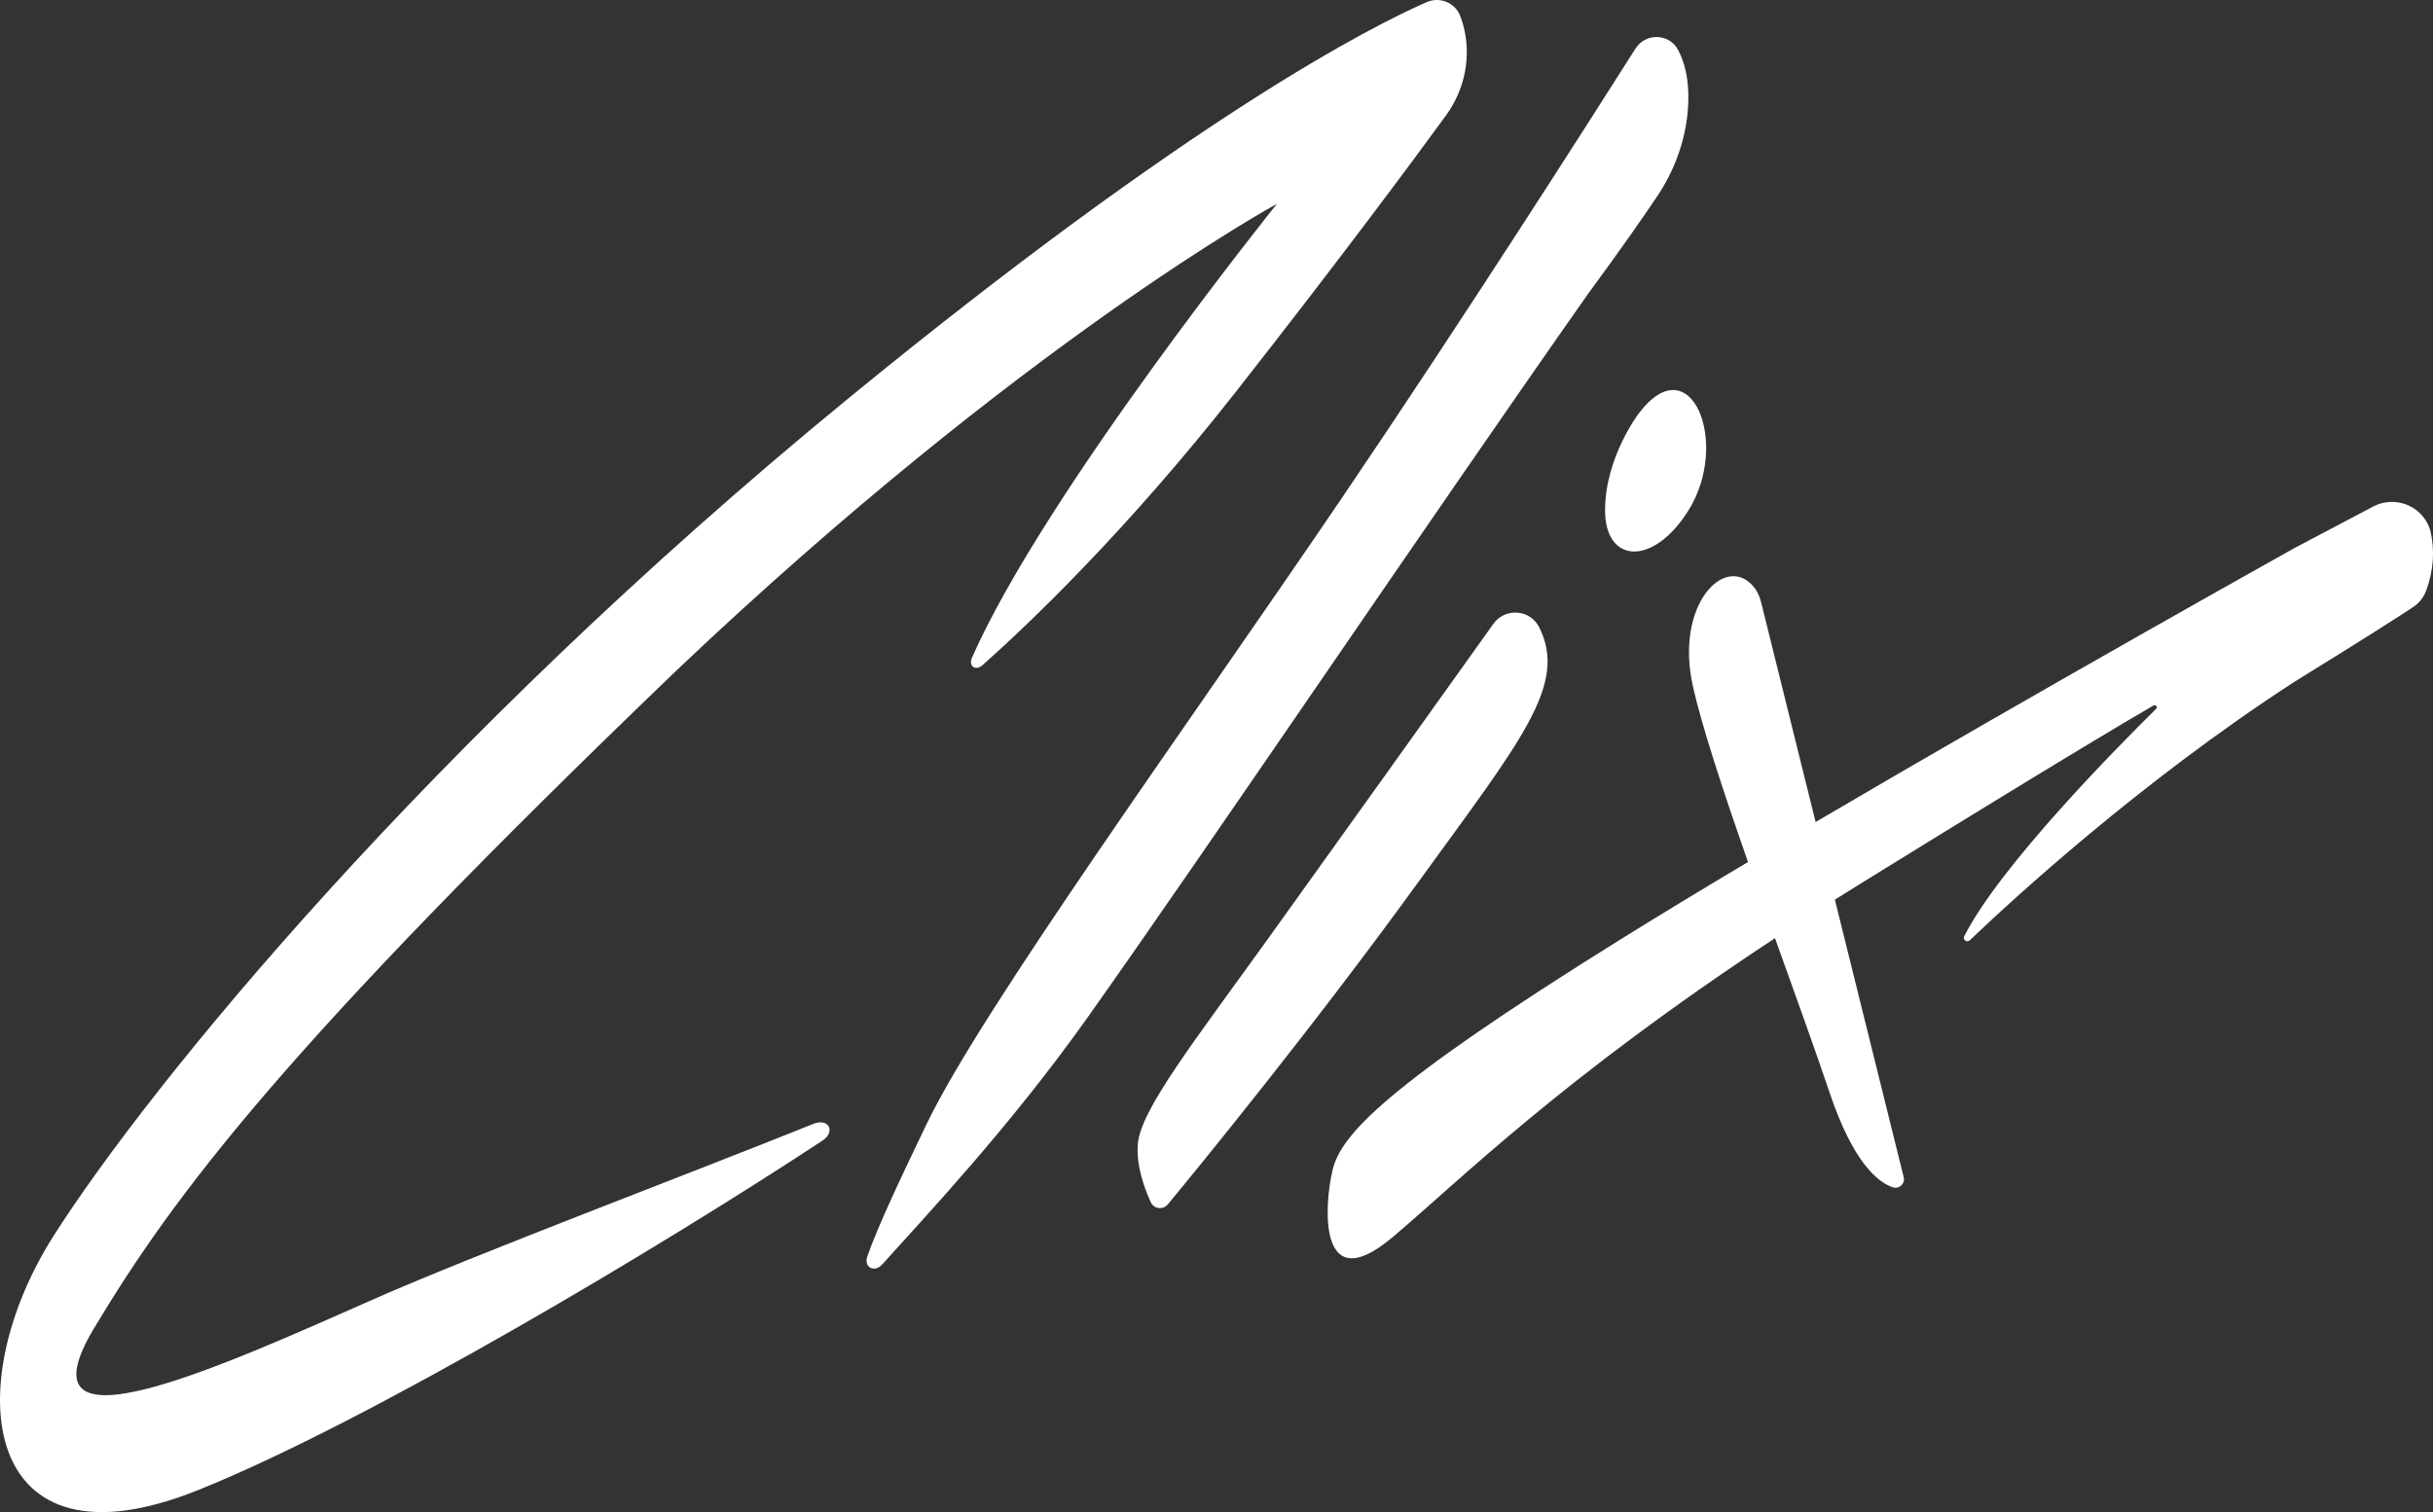
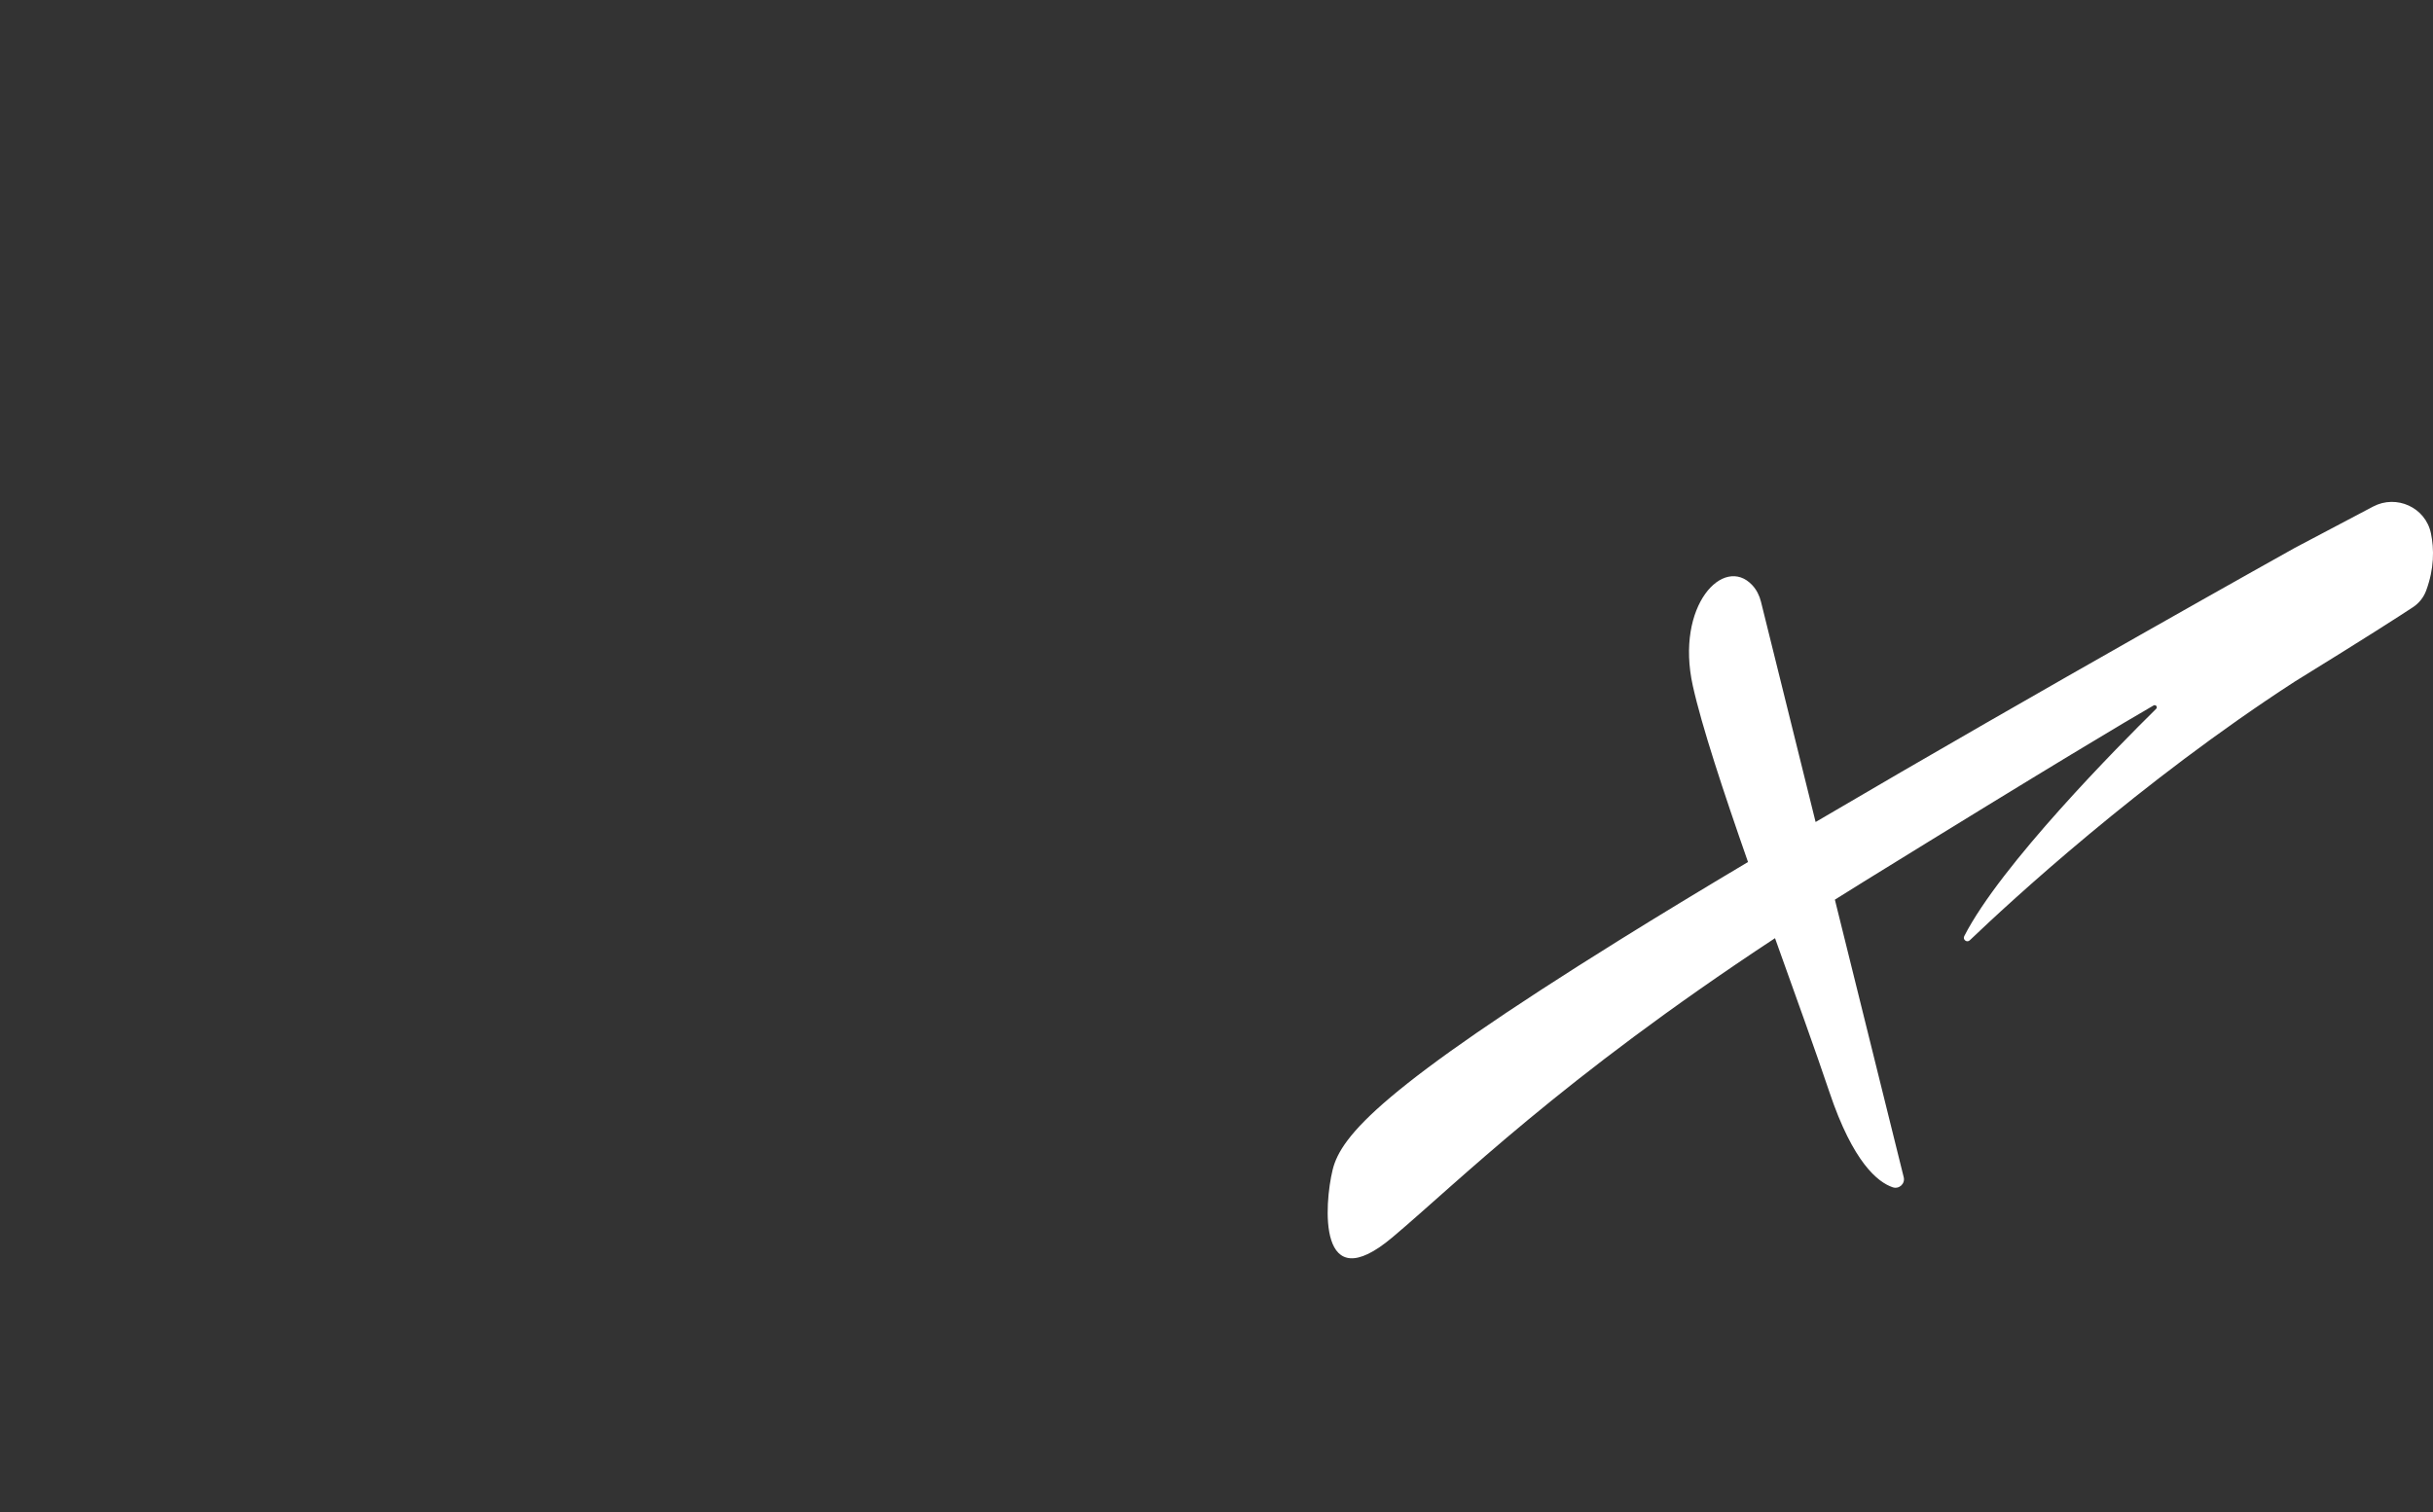
<svg xmlns="http://www.w3.org/2000/svg" id="CLIX_clean_" data-name="CLIX [clean]" viewBox="0 0 3661.8 2276.33">
  <rect x="0" y="0" width="3661.8" height="2276.33" fill="#333333" stroke="none" />
  <defs>
    <style>
      .cls-1 {
        fill: white;
        stroke-width: 0px;
      }
    </style>
  </defs>
  <g id="Modified">
    <path id="X" class="cls-1" d="m3658.65,802.72c-8.11-38.89-51.83-58.69-86.97-40.15l-117.84,62.19s-381.65,212.99-721.25,412.69l-82.22-331.61c-2.29-9.25-6.62-17.97-13.12-24.94-42.75-45.83-116.25,30.39-89.49,151.42,13.43,60.71,46.19,159.83,83.09,265.35-69.26,41.27-134.69,80.91-192.26,116.76-356.72,222.16-420.19,294.52-432.89,346.57-12.69,52.05-22.85,196.77,90.13,101.56,100.17-84.42,252.27-237.29,575.67-450.22,30.92,86.44,60.97,169.51,81.92,231.87,35.6,105.99,72.89,135.59,95.26,143.13,9.58,3.23,18.94-5.36,16.51-15.17l-103.6-417.83c13.93-8.78,28.12-17.64,42.62-26.6,289.11-178.67,397.67-243.07,437.04-265.75,3.27-1.89,6.55,2.43,3.86,5.08-56.44,55.61-234.11,235.02-288.81,342.18-2.71,5.31,4.02,10.37,8.33,6.25,60.26-57.6,255.59-238.14,489.22-389.51,107.2-66.1,157.04-98.24,177.8-111.92,9.09-5.99,16.05-14.72,19.82-24.93,12.21-33.04,12.2-62.39,7.19-86.41Z" />
    <g id="I">
-       <path class="cls-1" d="m2316.68,944.5c-13.57-27.24-51.27-30.23-68.96-5.47-71.32,99.88-243.58,341.02-334.7,467.8-116.79,162.49-196.77,264.05-200.58,316.1-2.36,32.22,9.88,65.9,19.54,86.88,4.7,10.21,18.47,11.98,25.63,3.31,49.73-60.17,217.29-265.05,375.02-482.46,157.9-217.64,227.03-299.89,184.04-386.16Z" />
-       <path class="cls-1" d="m2466.51,622.29s-50.78,66.01-50.78,145.99,72.06,85.17,125.36.32c63.79-101.56,3.49-249.77-74.58-146.31Z" />
-     </g>
-     <path id="L" class="cls-1" d="m2525.62,75.16c-13.2-25.09-48.96-25.95-64.14-1.99-67.04,105.78-258.16,405.5-442.46,677.35-228.5,337.04-540.16,766.76-623.94,940.68-41.27,85.67-73.99,155.38-89.62,199.94-5.9,16.82,10.6,25.45,22.49,12.18,63.23-70.58,191.13-205.7,308.33-370.8,173.92-245.01,519.85-757.24,754.07-1090.48,51.1-69.48,84.1-117.1,103.8-146.47,25.43-37.9,41.67-81.38,45.88-126.82,2.86-30.95.63-65.02-14.4-93.58Z" />
-     <path id="C" class="cls-1" d="m2197.43,23.36c-7.94-19.7-30.83-28.66-50.28-20.14-80.61,35.28-351.91,171.77-870.76,596.86C644.18,1118.02,223.35,1635.96,80.54,1860.66c-142.82,224.7-110.44,514.14,217.08,382.75,256.78-103.01,700.87-368.6,940.04-526.2,20.65-13.61,9.62-34.62-13.33-25.39-192.29,77.39-509.38,196.63-662.03,264.05-228.5,100.92-540.79,243.74-420.83,43.8,119.96-199.94,285.63-422.73,877.84-991.46,519.85-493.19,902.59-701.38,902.59-701.38,0,0-349.5,435-458.91,682.98-5.81,13.16,5.23,20.92,15.97,11.36,68.67-61.11,216.33-201.27,382.01-412.51,158.81-202.48,265.19-346.1,315.31-414.87,28.68-39.35,38.74-89.65,25.78-136.58-1.32-4.79-2.86-9.44-4.63-13.84Z" />
+       </g>
  </g>
</svg>